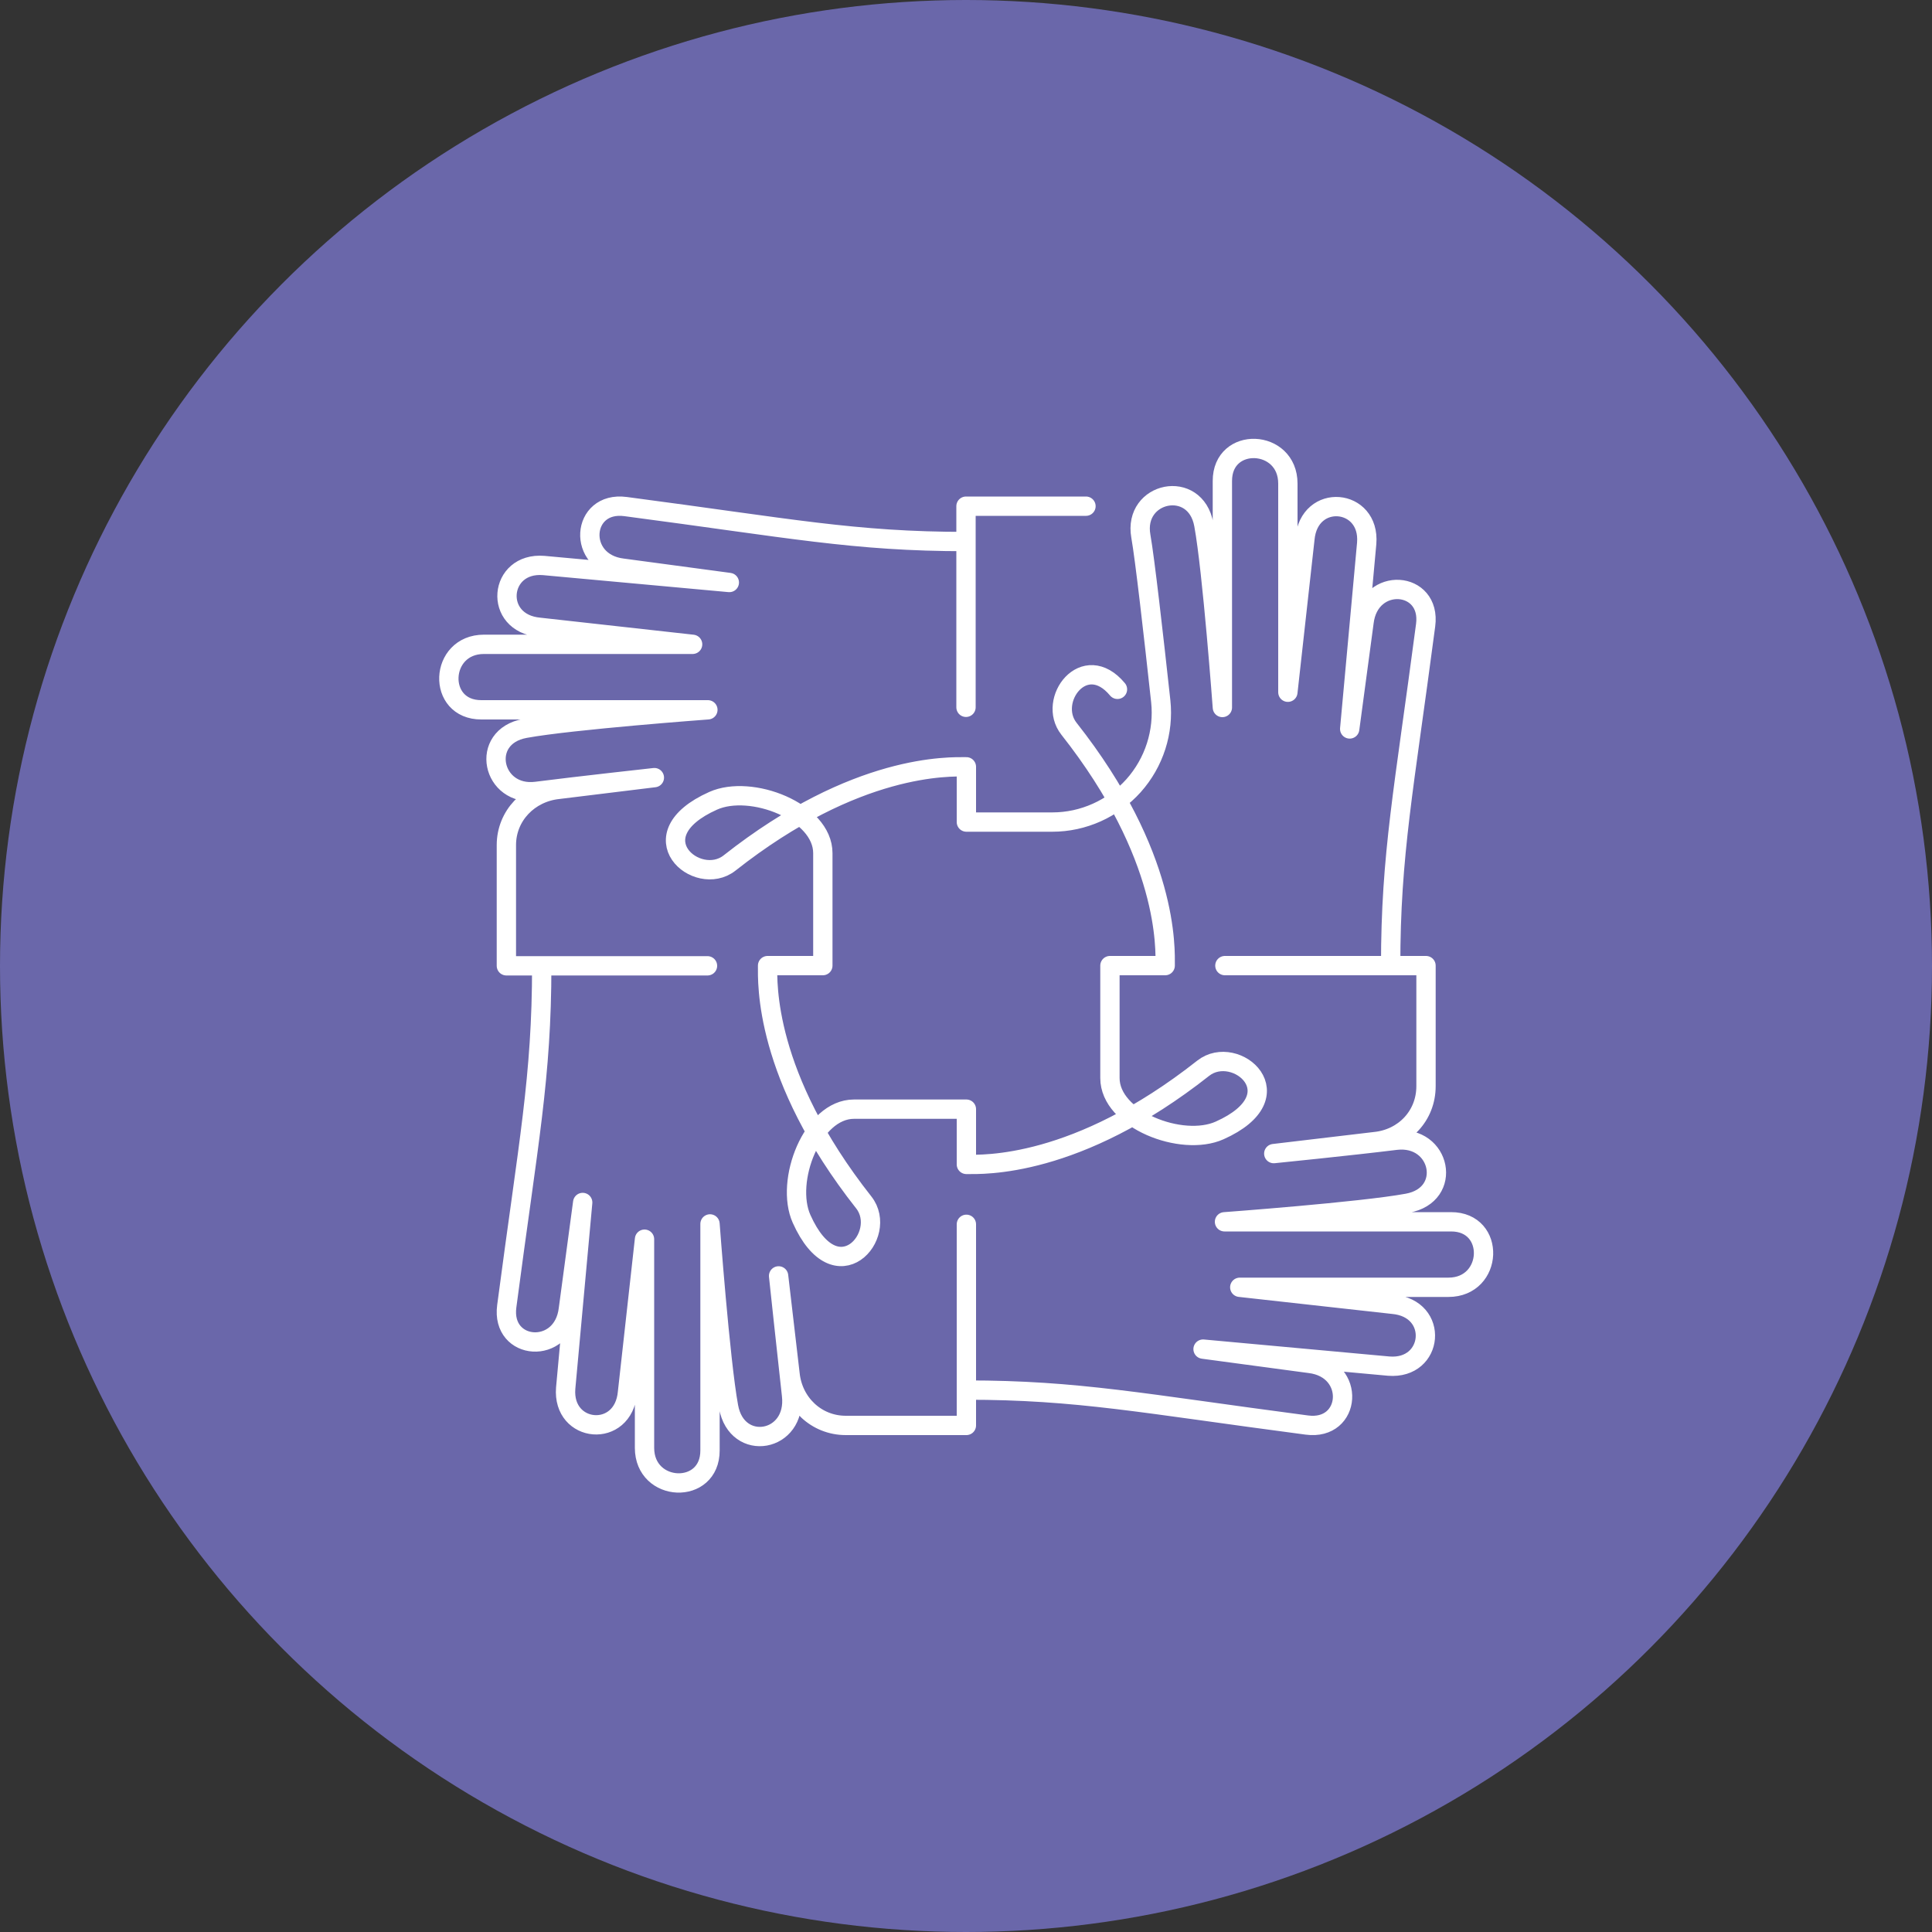
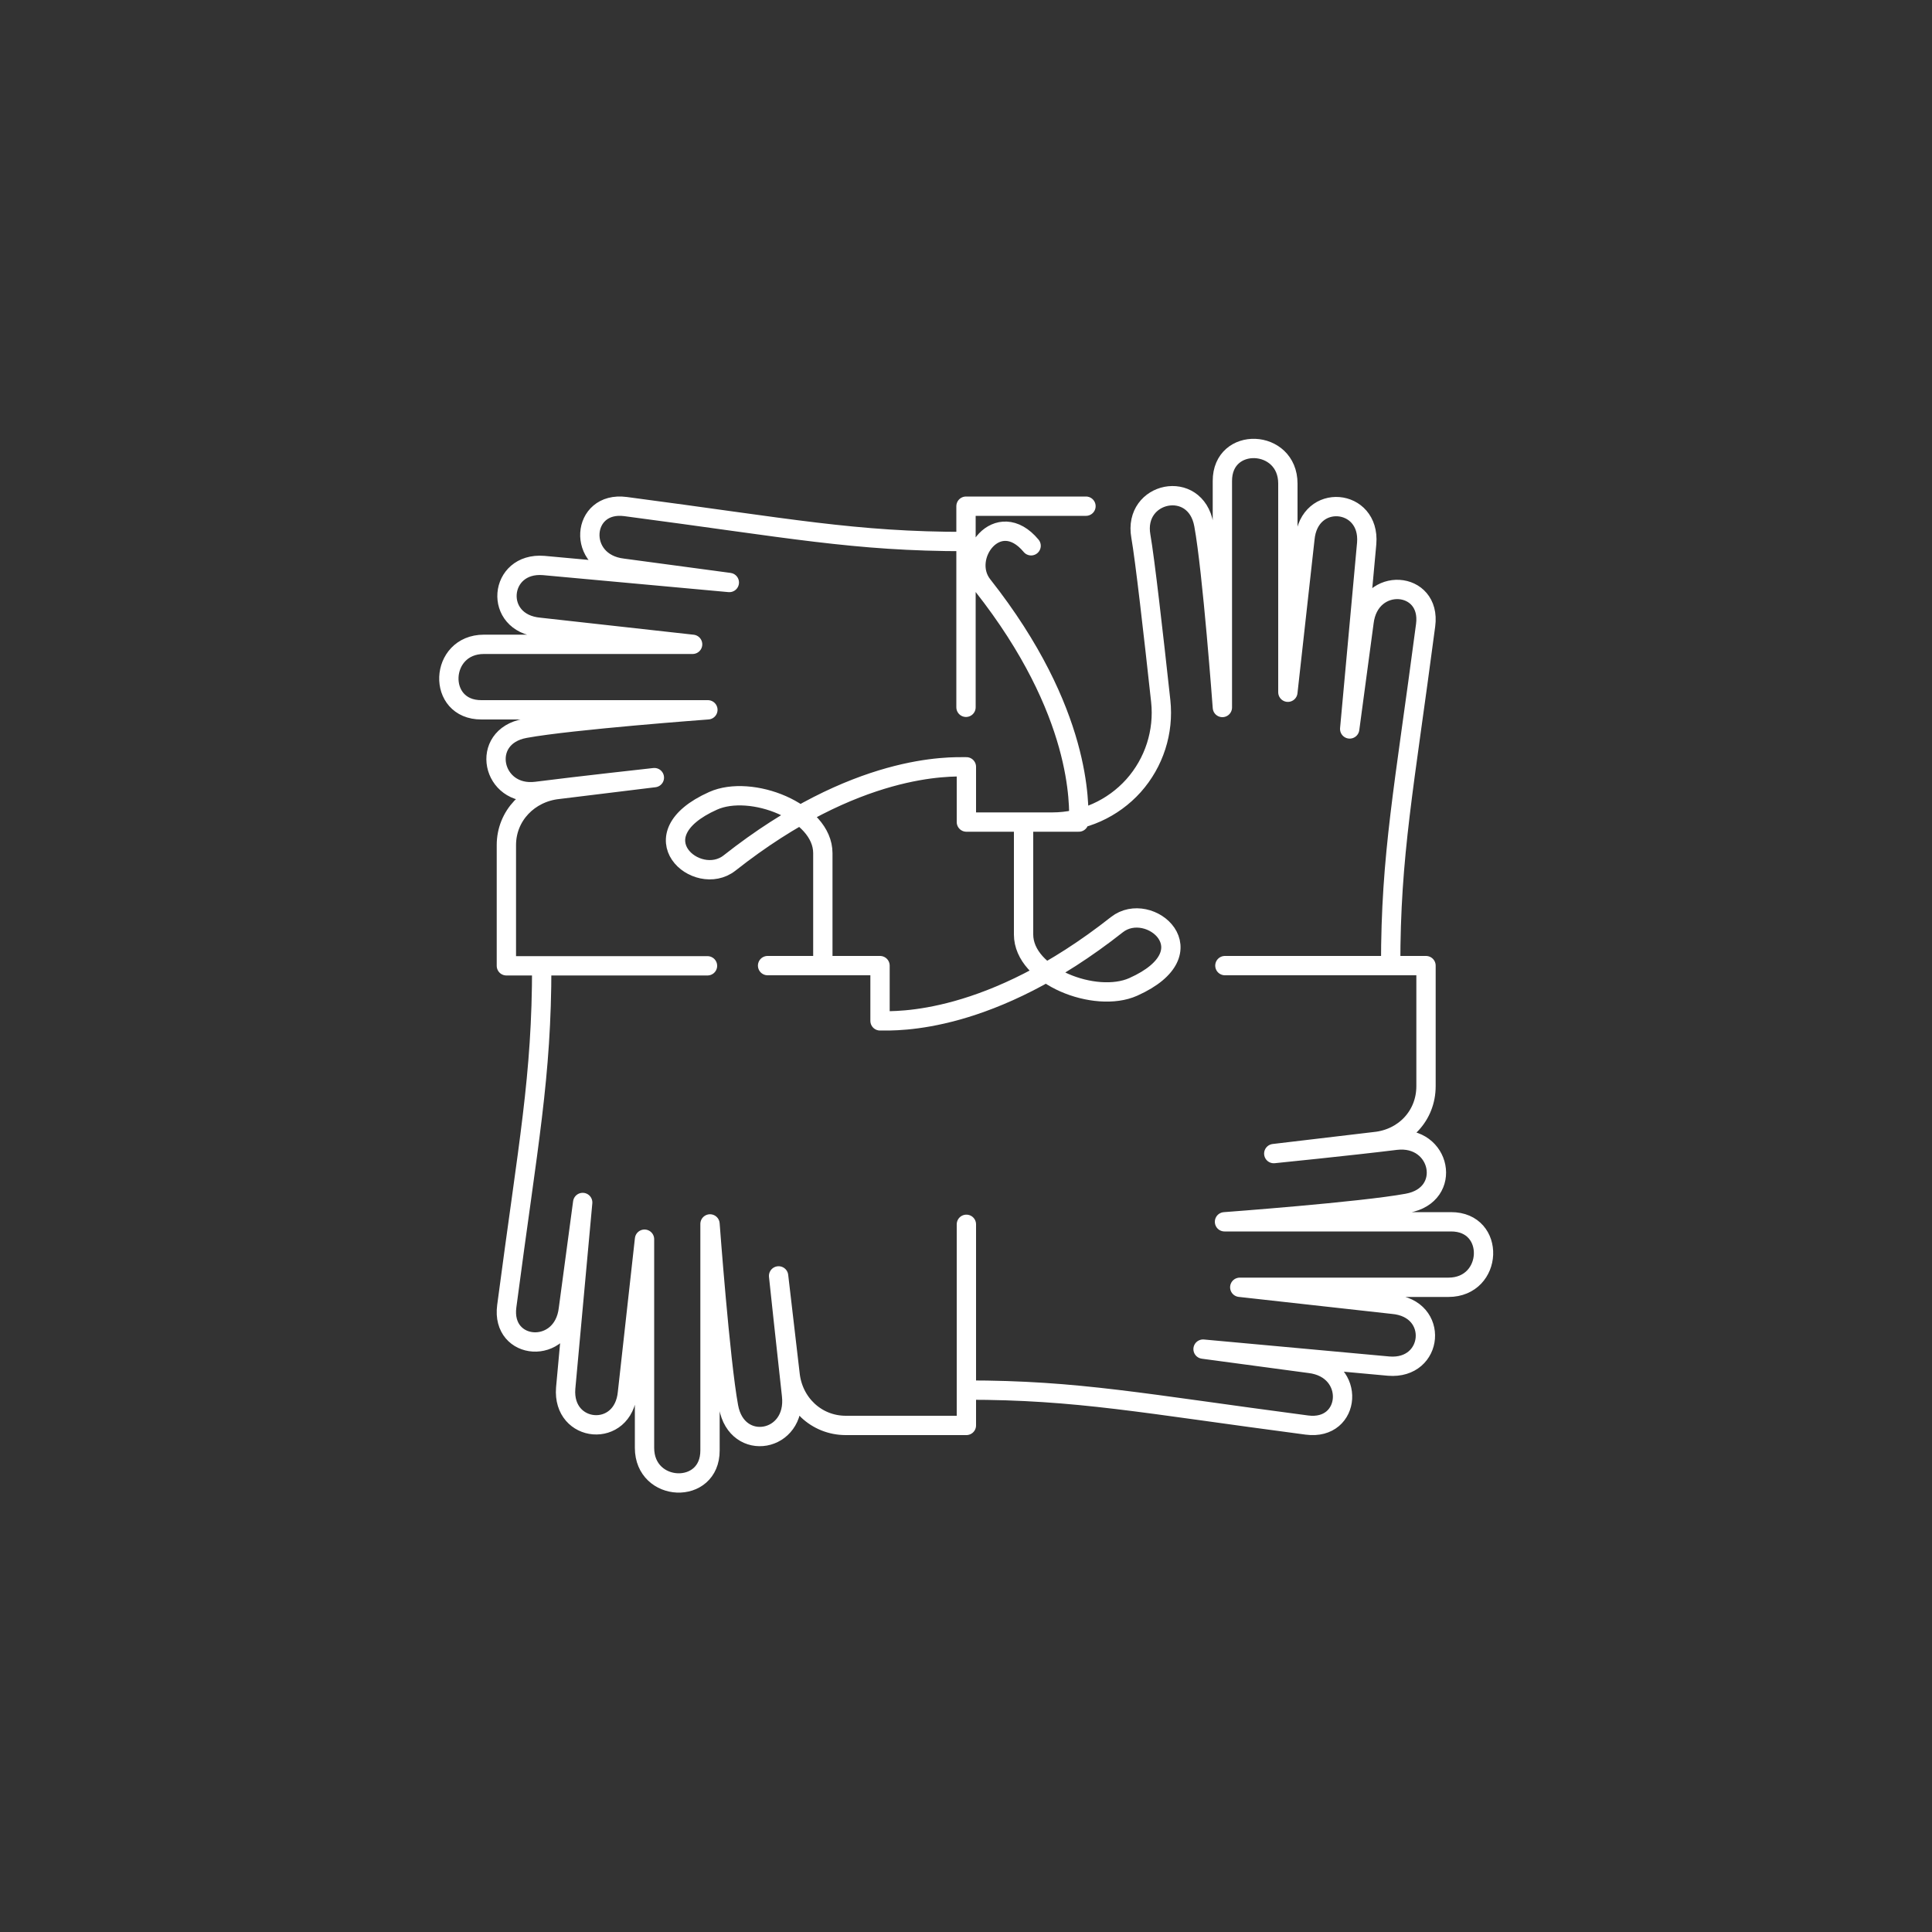
<svg xmlns="http://www.w3.org/2000/svg" id="Layer_1" data-name="Layer 1" viewBox="0 0 100 100">
  <rect x="0" y="0" width="100" height="100" fill="#333333" stroke="none" />
  <defs>
    <style> .cls-1 { fill: none; stroke: #fff; stroke-linecap: round; stroke-linejoin: round; } .cls-2 { fill: #6a67aa; } </style>
  </defs>
-   <circle class="cls-2" cx="50" cy="50" r="50" />
-   <path class="cls-1" d="M56.21,26.2h-6.21v10.41-8.58c-5.79,0-9.1-.69-17.62-1.81-2.32-.31-2.56,2.91-.14,3.19l5.51.74-9.61-.88c-2.34-.19-2.64,2.99-.21,3.2l7.92.88h-10.8c-2.33,0-2.47,3.4-.13,3.39h11.72s-7.06.52-9.46.96c-2.4.43-1.73,3.56.59,3.26,2.1-.27,6.1-.71,6.1-.71l-4.98.61c-1.51.16-2.68,1.36-2.68,2.88v6.25h10.41-8.58c0,5.79-.69,9.1-1.81,17.62-.31,2.32,2.91,2.56,3.19.14l.74-5.51-.88,9.61c-.19,2.34,2.99,2.64,3.2.21l.88-7.92v10.8c0,2.33,3.4,2.47,3.39.13v-11.72s.52,7.06.96,9.46c.43,2.4,3.54,1.85,3.26-.59-.26-2.33-.67-6.18-.67-6.18l.59,5.06c.15,1.52,1.36,2.68,2.89,2.68h6.24v-10.41,8.58c5.79,0,9.1.69,17.62,1.81,2.32.31,2.56-2.91.14-3.19l-5.51-.74,9.61.88c2.34.19,2.64-2.99.21-3.2l-7.92-.88h10.8c2.33,0,2.47-3.4.13-3.39h-11.72s7.06-.52,9.46-.96c2.4-.43,1.74-3.54-.59-3.26-2.35.29-6.32.69-6.32.69l5.23-.62c1.52-.15,2.65-1.34,2.65-2.87v-6.24h-10.41,8.58c0-5.79.69-9.1,1.81-17.62.31-2.32-2.91-2.56-3.19-.14l-.74,5.51.88-9.61c.19-2.34-2.99-2.64-3.2-.21l-.88,7.92v-10.8c0-2.33-3.4-2.47-3.39-.13v11.72s-.52-7.06-.96-9.46c-.43-2.4-3.67-1.72-3.26.59.21,1.19.65,5.06,1.03,8.54.17,1.59-.34,3.18-1.41,4.38-1.07,1.19-2.6,1.88-4.2,1.88h-4.45v-2.86c-.86,0-5.68-.21-12.26,4.98-1.68,1.32-4.87-1.42-.85-3.22,1.96-.88,5.68.56,5.68,2.71v5.82h-2.86c0,.86-.21,5.68,4.98,12.26,1.32,1.68-1.42,4.87-3.22.85-.88-1.96.56-5.68,2.71-5.68h5.82v2.86c.86,0,5.68.21,12.26-4.98,1.68-1.32,4.87,1.42.85,3.22-1.96.88-5.68-.56-5.68-2.71v-5.82h2.86c0-.86.21-5.68-4.98-12.26-1.16-1.47.8-4.09,2.51-2.04" />
+   <path class="cls-1" d="M56.21,26.2h-6.21v10.41-8.58c-5.79,0-9.1-.69-17.62-1.81-2.32-.31-2.56,2.91-.14,3.19l5.51.74-9.61-.88c-2.34-.19-2.64,2.99-.21,3.2l7.92.88h-10.8c-2.33,0-2.47,3.4-.13,3.39h11.72s-7.06.52-9.46.96c-2.4.43-1.73,3.56.59,3.26,2.1-.27,6.1-.71,6.1-.71l-4.98.61c-1.51.16-2.68,1.36-2.68,2.88v6.25h10.41-8.58c0,5.79-.69,9.1-1.81,17.62-.31,2.32,2.91,2.56,3.19.14l.74-5.51-.88,9.61c-.19,2.34,2.99,2.64,3.2.21l.88-7.92v10.8c0,2.33,3.4,2.47,3.39.13v-11.72s.52,7.06.96,9.46c.43,2.4,3.54,1.85,3.26-.59-.26-2.33-.67-6.18-.67-6.18l.59,5.06c.15,1.52,1.36,2.68,2.89,2.68h6.24v-10.41,8.58c5.79,0,9.1.69,17.62,1.81,2.32.31,2.56-2.91.14-3.19l-5.51-.74,9.61.88c2.34.19,2.64-2.99.21-3.2l-7.92-.88h10.8c2.33,0,2.47-3.4.13-3.39h-11.72s7.06-.52,9.46-.96c2.4-.43,1.74-3.54-.59-3.26-2.35.29-6.32.69-6.32.69l5.23-.62c1.52-.15,2.65-1.34,2.65-2.87v-6.24h-10.41,8.58c0-5.79.69-9.1,1.81-17.62.31-2.32-2.91-2.56-3.19-.14l-.74,5.51.88-9.61c.19-2.34-2.99-2.64-3.2-.21l-.88,7.92v-10.8c0-2.33-3.4-2.47-3.39-.13v11.72s-.52-7.06-.96-9.46c-.43-2.4-3.67-1.72-3.26.59.21,1.19.65,5.06,1.03,8.54.17,1.59-.34,3.18-1.41,4.38-1.07,1.19-2.6,1.88-4.2,1.88h-4.45v-2.86c-.86,0-5.68-.21-12.26,4.98-1.68,1.32-4.87-1.42-.85-3.22,1.96-.88,5.68.56,5.68,2.71v5.82h-2.86h5.82v2.86c.86,0,5.68.21,12.26-4.98,1.68-1.32,4.87,1.42.85,3.22-1.96.88-5.68-.56-5.68-2.71v-5.82h2.86c0-.86.21-5.68-4.98-12.26-1.16-1.47.8-4.09,2.51-2.04" />
</svg>